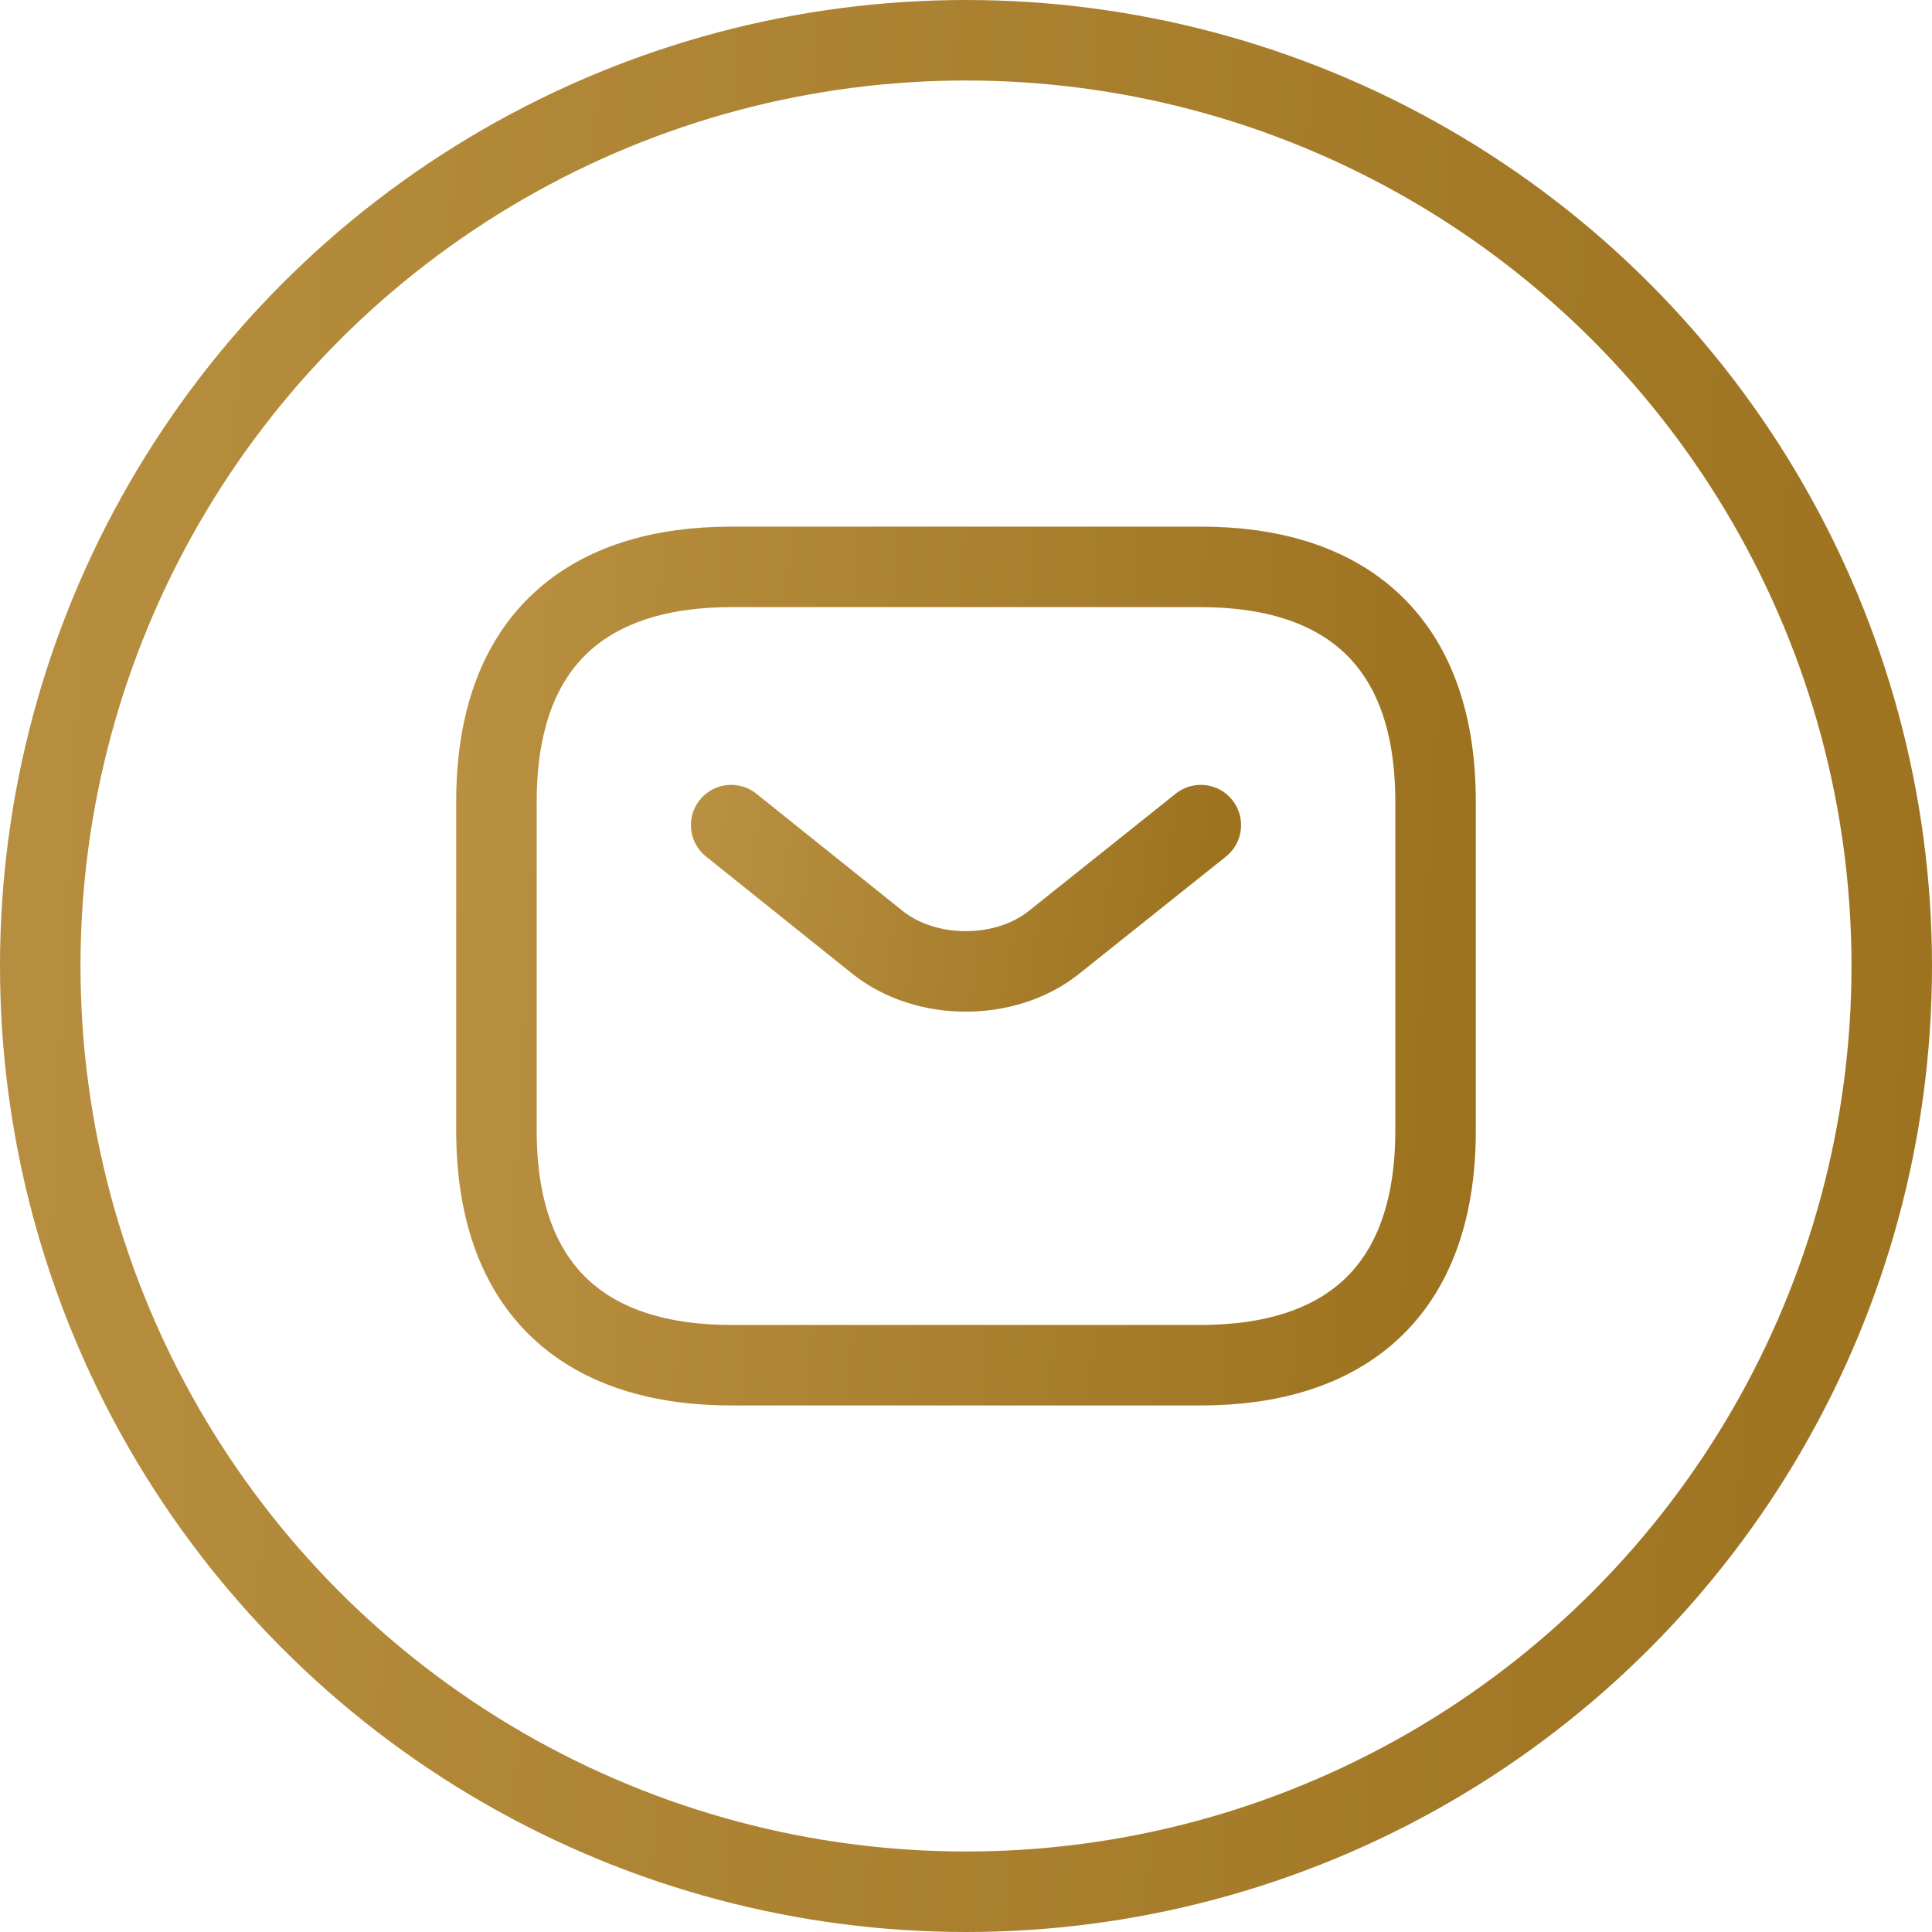
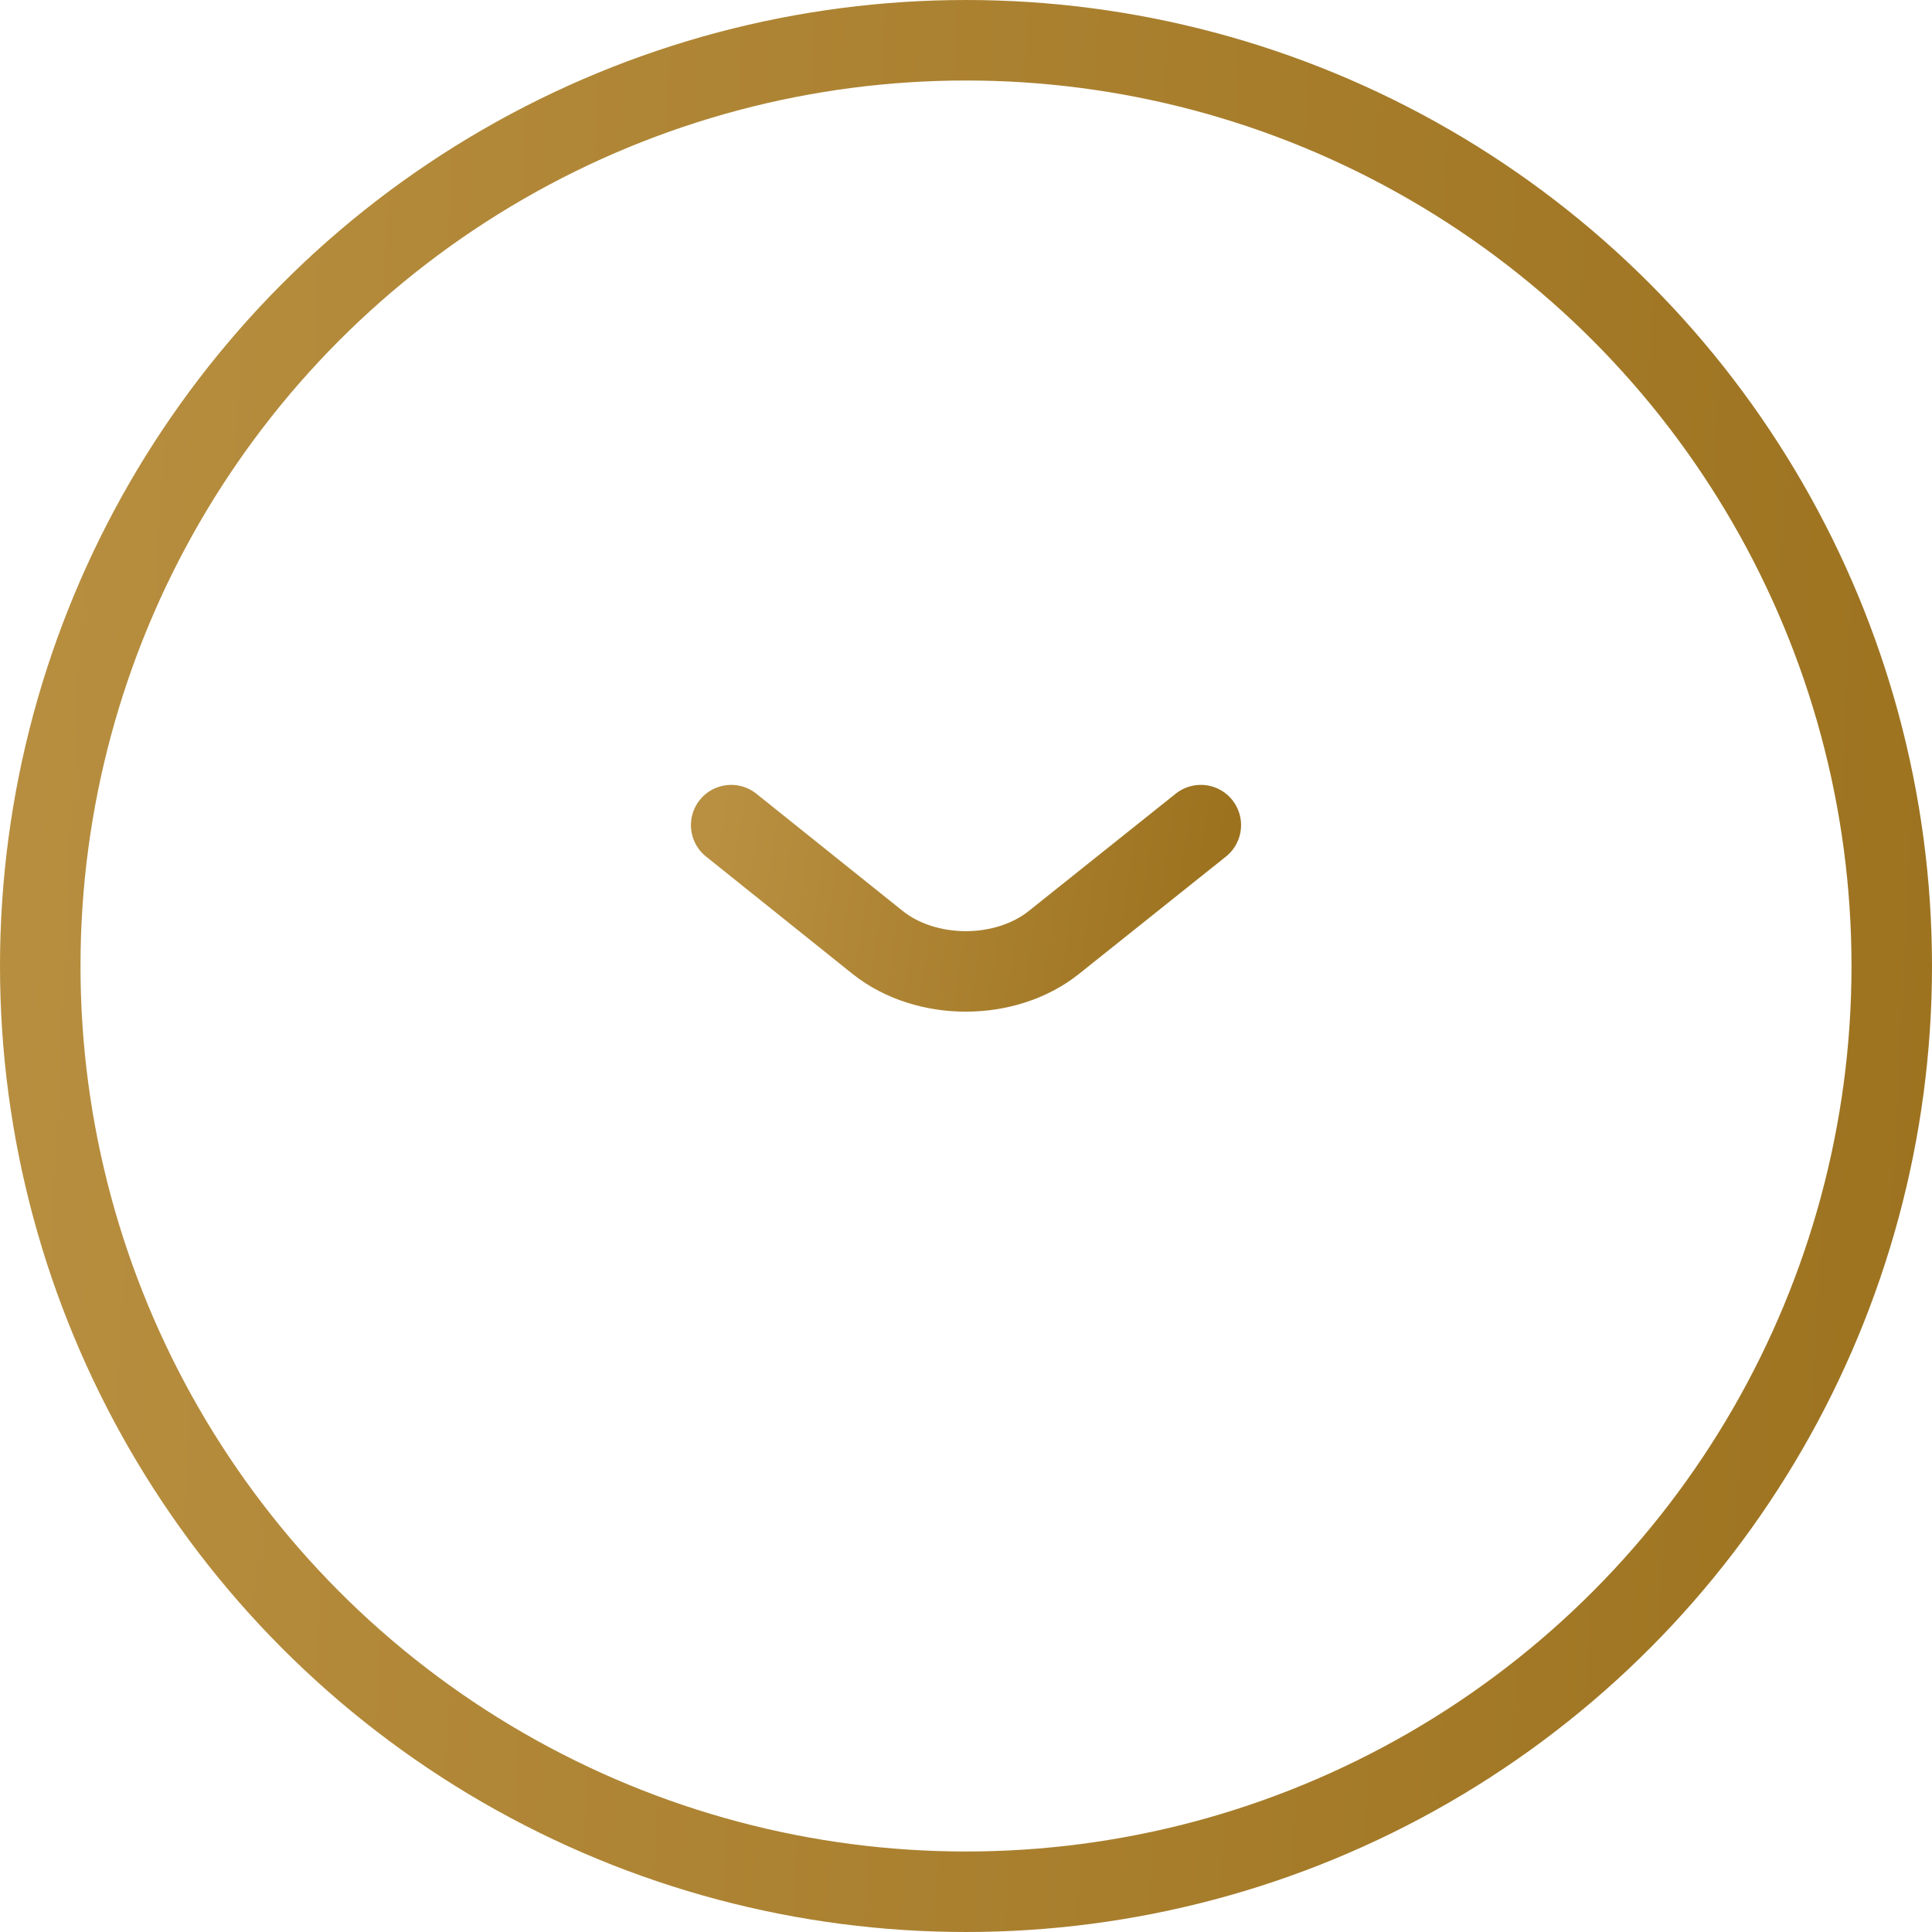
<svg xmlns="http://www.w3.org/2000/svg" width="24" height="24" fill="none">
  <circle cx="12" cy="12" r="11.5" stroke="url(#a)" />
-   <path d="M14.917 16.959H9.083c-1.75 0-2.916-.875-2.916-2.917V9.959c0-2.042 1.166-2.917 2.916-2.917h5.834c1.75 0 2.916.875 2.916 2.917v4.083c0 2.042-1.166 2.917-2.916 2.917Z" stroke="url(#b)" stroke-miterlimit="10" stroke-linecap="round" stroke-linejoin="round" />
  <path d="m14.917 10.25-1.826 1.458c-.601.479-1.587.479-2.188 0l-1.82-1.458" stroke="url(#c)" stroke-miterlimit="10" stroke-linecap="round" stroke-linejoin="round" />
  <defs>
    <linearGradient id="a" x1="-.9" y1="0" x2="25.49" y2="1.27" gradientUnits="userSpaceOnUse">
      <stop stop-color="#B99041" />
      <stop offset="1" stop-color="#9C721F" />
    </linearGradient>
    <linearGradient id="b" x1="5.729" y1="7.042" x2="18.546" y2="7.768" gradientUnits="userSpaceOnUse">
      <stop stop-color="#B99041" />
      <stop offset="1" stop-color="#9C721F" />
    </linearGradient>
    <linearGradient id="c" x1="8.865" y1="10.25" x2="15.144" y2="11.22" gradientUnits="userSpaceOnUse">
      <stop stop-color="#B99041" />
      <stop offset="1" stop-color="#9C721F" />
    </linearGradient>
  </defs>
</svg>